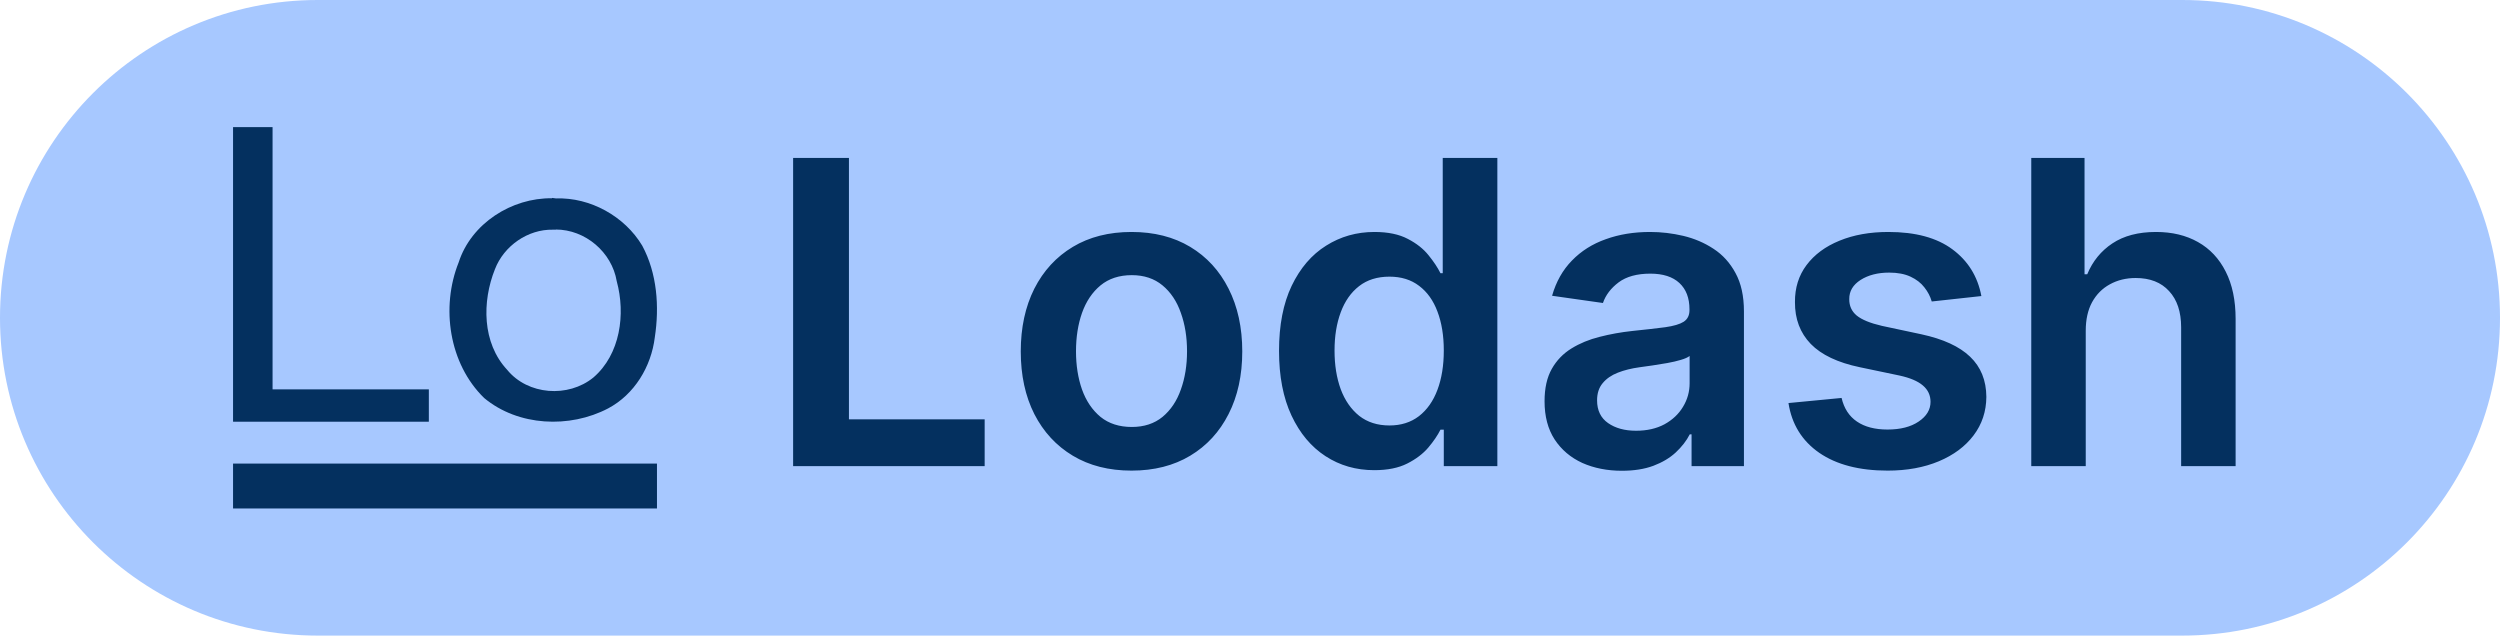
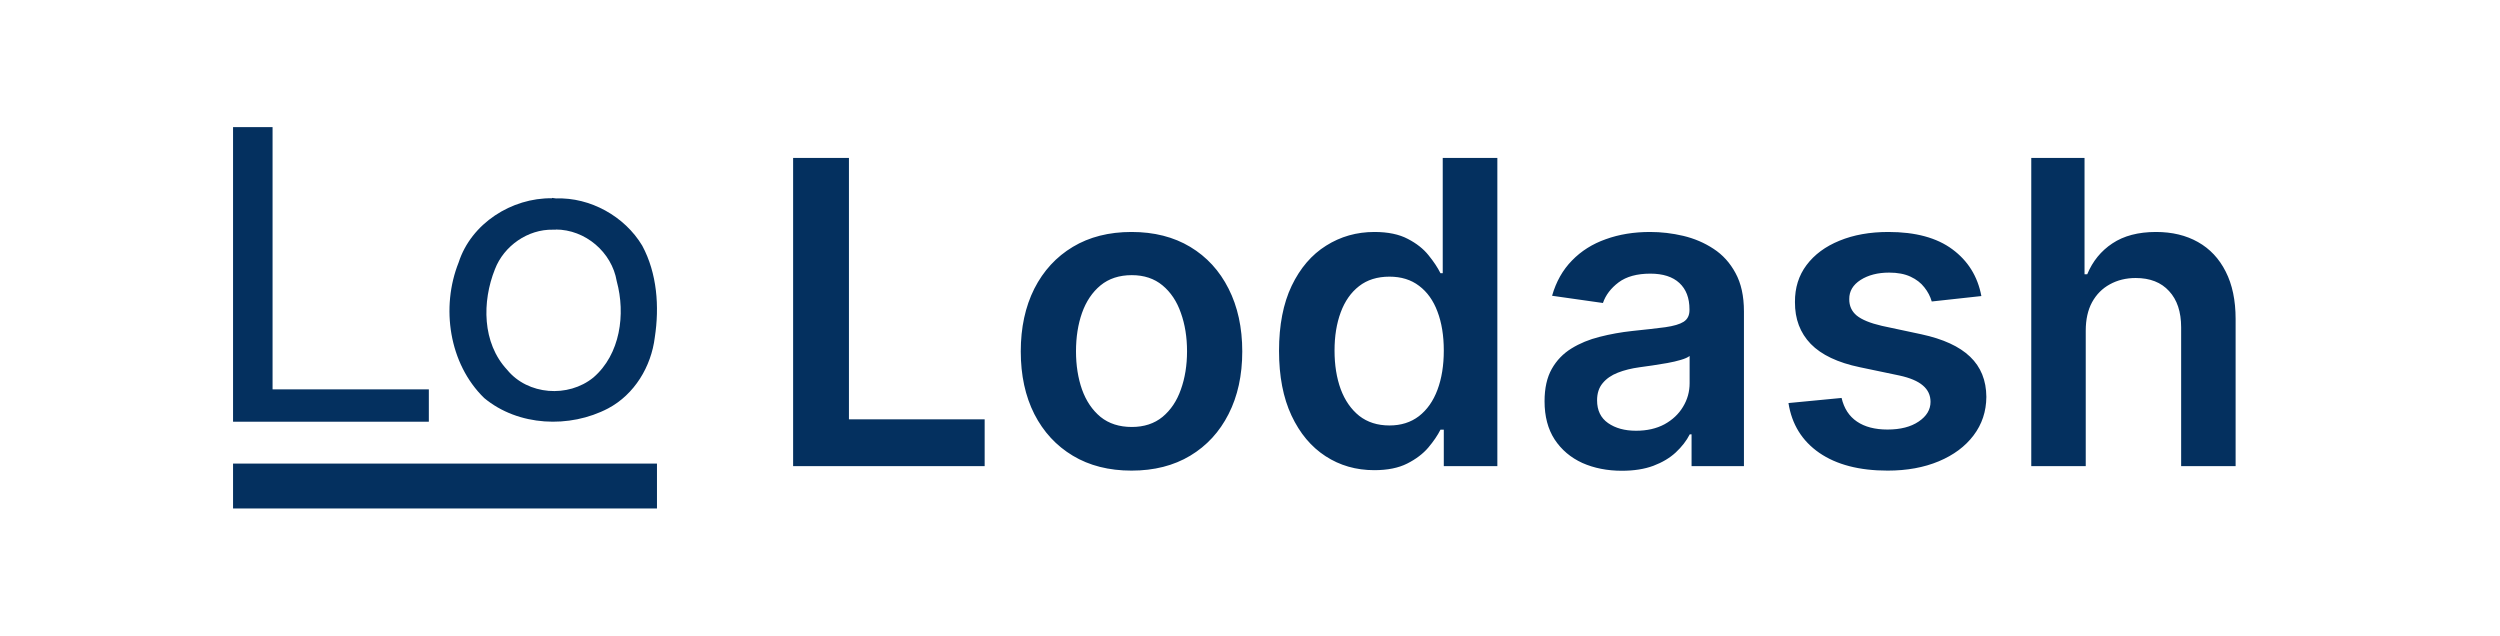
<svg xmlns="http://www.w3.org/2000/svg" width="118" height="30" viewBox="0 0 118 30" fill="none">
-   <path d="M0 15C0 6.716 6.716 0 15 0H103C111.284 0 118 6.716 118 15V15C118 23.284 111.284 30 103 30H15C6.716 30 0 23.284 0 15V15Z" fill="#A7C8FF" />
  <path d="M37.435 22V7.455H40.07V19.791H46.476V22H37.435ZM53.408 22.213C52.342 22.213 51.419 21.979 50.638 21.51C49.856 21.041 49.251 20.385 48.82 19.543C48.394 18.7 48.18 17.715 48.18 16.588C48.18 15.461 48.394 14.474 48.82 13.626C49.251 12.779 49.856 12.121 50.638 11.652C51.419 11.183 52.342 10.949 53.408 10.949C54.473 10.949 55.396 11.183 56.178 11.652C56.959 12.121 57.562 12.779 57.989 13.626C58.419 14.474 58.635 15.461 58.635 16.588C58.635 17.715 58.419 18.7 57.989 19.543C57.562 20.385 56.959 21.041 56.178 21.51C55.396 21.979 54.473 22.213 53.408 22.213ZM53.422 20.153C53.999 20.153 54.483 19.995 54.871 19.678C55.259 19.356 55.548 18.925 55.737 18.385C55.931 17.845 56.028 17.244 56.028 16.581C56.028 15.913 55.931 15.31 55.737 14.77C55.548 14.225 55.259 13.792 54.871 13.47C54.483 13.148 53.999 12.987 53.422 12.987C52.83 12.987 52.338 13.148 51.945 13.47C51.556 13.792 51.265 14.225 51.071 14.77C50.882 15.31 50.787 15.913 50.787 16.581C50.787 17.244 50.882 17.845 51.071 18.385C51.265 18.925 51.556 19.356 51.945 19.678C52.338 19.995 52.83 20.153 53.422 20.153ZM64.865 22.192C64.008 22.192 63.241 21.972 62.564 21.531C61.887 21.091 61.352 20.452 60.959 19.614C60.566 18.776 60.37 17.758 60.37 16.56C60.37 15.348 60.569 14.325 60.966 13.492C61.369 12.653 61.911 12.021 62.593 11.595C63.275 11.164 64.034 10.949 64.873 10.949C65.512 10.949 66.037 11.058 66.449 11.276C66.861 11.489 67.188 11.747 67.429 12.05C67.671 12.348 67.858 12.63 67.99 12.895H68.097V7.455H70.675V22H68.147V20.281H67.99C67.858 20.546 67.666 20.828 67.415 21.126C67.164 21.42 66.833 21.671 66.421 21.879C66.009 22.088 65.49 22.192 64.865 22.192ZM65.583 20.082C66.127 20.082 66.591 19.936 66.975 19.642C67.358 19.344 67.65 18.93 67.848 18.399C68.047 17.869 68.147 17.251 68.147 16.546C68.147 15.84 68.047 15.227 67.848 14.706C67.654 14.185 67.365 13.78 66.982 13.492C66.603 13.203 66.137 13.058 65.583 13.058C65.01 13.058 64.532 13.207 64.148 13.506C63.765 13.804 63.476 14.216 63.282 14.742C63.087 15.267 62.99 15.868 62.99 16.546C62.99 17.227 63.087 17.836 63.282 18.371C63.48 18.901 63.772 19.32 64.155 19.628C64.543 19.931 65.019 20.082 65.583 20.082ZM76.554 22.22C75.863 22.22 75.24 22.097 74.686 21.851C74.137 21.6 73.701 21.231 73.379 20.743C73.062 20.255 72.903 19.654 72.903 18.939C72.903 18.323 73.017 17.814 73.244 17.412C73.472 17.009 73.782 16.688 74.175 16.446C74.568 16.204 75.01 16.022 75.503 15.899C76 15.771 76.514 15.679 77.044 15.622C77.683 15.556 78.202 15.497 78.599 15.445C78.997 15.388 79.286 15.303 79.466 15.189C79.651 15.07 79.743 14.888 79.743 14.642V14.599C79.743 14.064 79.584 13.65 79.267 13.357C78.95 13.063 78.493 12.916 77.896 12.916C77.267 12.916 76.767 13.053 76.398 13.328C76.033 13.603 75.787 13.927 75.659 14.301L73.258 13.96C73.448 13.297 73.76 12.743 74.196 12.298C74.632 11.848 75.164 11.512 75.794 11.29C76.424 11.062 77.12 10.949 77.882 10.949C78.408 10.949 78.931 11.01 79.452 11.133C79.972 11.257 80.448 11.46 80.879 11.744C81.31 12.024 81.656 12.405 81.916 12.888C82.181 13.371 82.314 13.974 82.314 14.699V22H79.842V20.501H79.757C79.601 20.805 79.381 21.088 79.097 21.354C78.817 21.614 78.465 21.825 78.038 21.986C77.617 22.142 77.122 22.22 76.554 22.22ZM77.222 20.331C77.738 20.331 78.185 20.229 78.564 20.026C78.943 19.817 79.234 19.543 79.438 19.202C79.646 18.861 79.75 18.489 79.75 18.087V16.801C79.669 16.867 79.532 16.929 79.338 16.986C79.149 17.043 78.936 17.092 78.699 17.135C78.462 17.178 78.228 17.215 77.996 17.249C77.764 17.282 77.562 17.31 77.392 17.334C77.008 17.386 76.665 17.471 76.362 17.59C76.059 17.708 75.82 17.874 75.645 18.087C75.47 18.295 75.382 18.565 75.382 18.896C75.382 19.37 75.555 19.727 75.901 19.969C76.246 20.21 76.687 20.331 77.222 20.331ZM93.521 13.974L91.178 14.23C91.111 13.993 90.995 13.771 90.829 13.562C90.669 13.354 90.451 13.186 90.176 13.058C89.901 12.93 89.565 12.867 89.168 12.867C88.633 12.867 88.183 12.982 87.818 13.214C87.458 13.447 87.281 13.747 87.285 14.117C87.281 14.434 87.397 14.692 87.633 14.891C87.875 15.089 88.273 15.253 88.827 15.381L90.688 15.778C91.72 16.001 92.487 16.354 92.989 16.837C93.495 17.32 93.751 17.952 93.756 18.733C93.751 19.419 93.55 20.026 93.152 20.551C92.759 21.072 92.212 21.479 91.511 21.773C90.811 22.066 90.006 22.213 89.097 22.213C87.761 22.213 86.687 21.934 85.872 21.375C85.058 20.812 84.572 20.028 84.416 19.024L86.923 18.783C87.037 19.275 87.278 19.647 87.648 19.898C88.017 20.149 88.498 20.274 89.09 20.274C89.7 20.274 90.19 20.149 90.56 19.898C90.934 19.647 91.121 19.337 91.121 18.967C91.121 18.655 91 18.397 90.758 18.193C90.522 17.99 90.153 17.833 89.651 17.724L87.79 17.334C86.743 17.116 85.969 16.749 85.467 16.233C84.965 15.712 84.717 15.054 84.722 14.258C84.717 13.586 84.899 13.004 85.269 12.511C85.642 12.014 86.161 11.631 86.824 11.361C87.492 11.086 88.261 10.949 89.132 10.949C90.41 10.949 91.417 11.221 92.151 11.766C92.889 12.31 93.346 13.046 93.521 13.974ZM98.447 15.608V22H95.876V7.455H98.39V12.945H98.518C98.773 12.329 99.169 11.844 99.704 11.489C100.244 11.129 100.93 10.949 101.763 10.949C102.521 10.949 103.182 11.107 103.745 11.425C104.308 11.742 104.744 12.206 105.052 12.817C105.364 13.428 105.521 14.173 105.521 15.054V22H102.95V15.452C102.95 14.718 102.76 14.147 102.381 13.74C102.007 13.328 101.482 13.122 100.805 13.122C100.35 13.122 99.943 13.222 99.583 13.421C99.228 13.615 98.949 13.896 98.745 14.266C98.546 14.635 98.447 15.082 98.447 15.608Z" fill="#04305F" />
  <path d="M11 6H12.865V18.378H20.241V19.905H11V6Z" fill="#04305F" />
  <path d="M26.057 9.358C24.15 9.332 22.242 10.545 21.649 12.385C20.801 14.504 21.191 17.166 22.852 18.786C24.463 20.125 26.888 20.227 28.703 19.277C29.949 18.616 30.738 17.302 30.907 15.92C31.128 14.479 31.017 12.902 30.314 11.596C29.483 10.206 27.855 9.307 26.244 9.366L26.057 9.341V9.358ZM26.227 10.833C27.626 10.833 28.881 11.901 29.11 13.275C29.534 14.826 29.279 16.726 28.007 17.819C26.82 18.786 24.913 18.65 23.938 17.455C22.751 16.183 22.751 14.233 23.361 12.707C23.785 11.605 24.913 10.816 26.1 10.841H26.252L26.227 10.833Z" fill="#04305F" />
  <path d="M11 21.881H31.009V24H11V21.881Z" fill="#04305F" />
</svg>